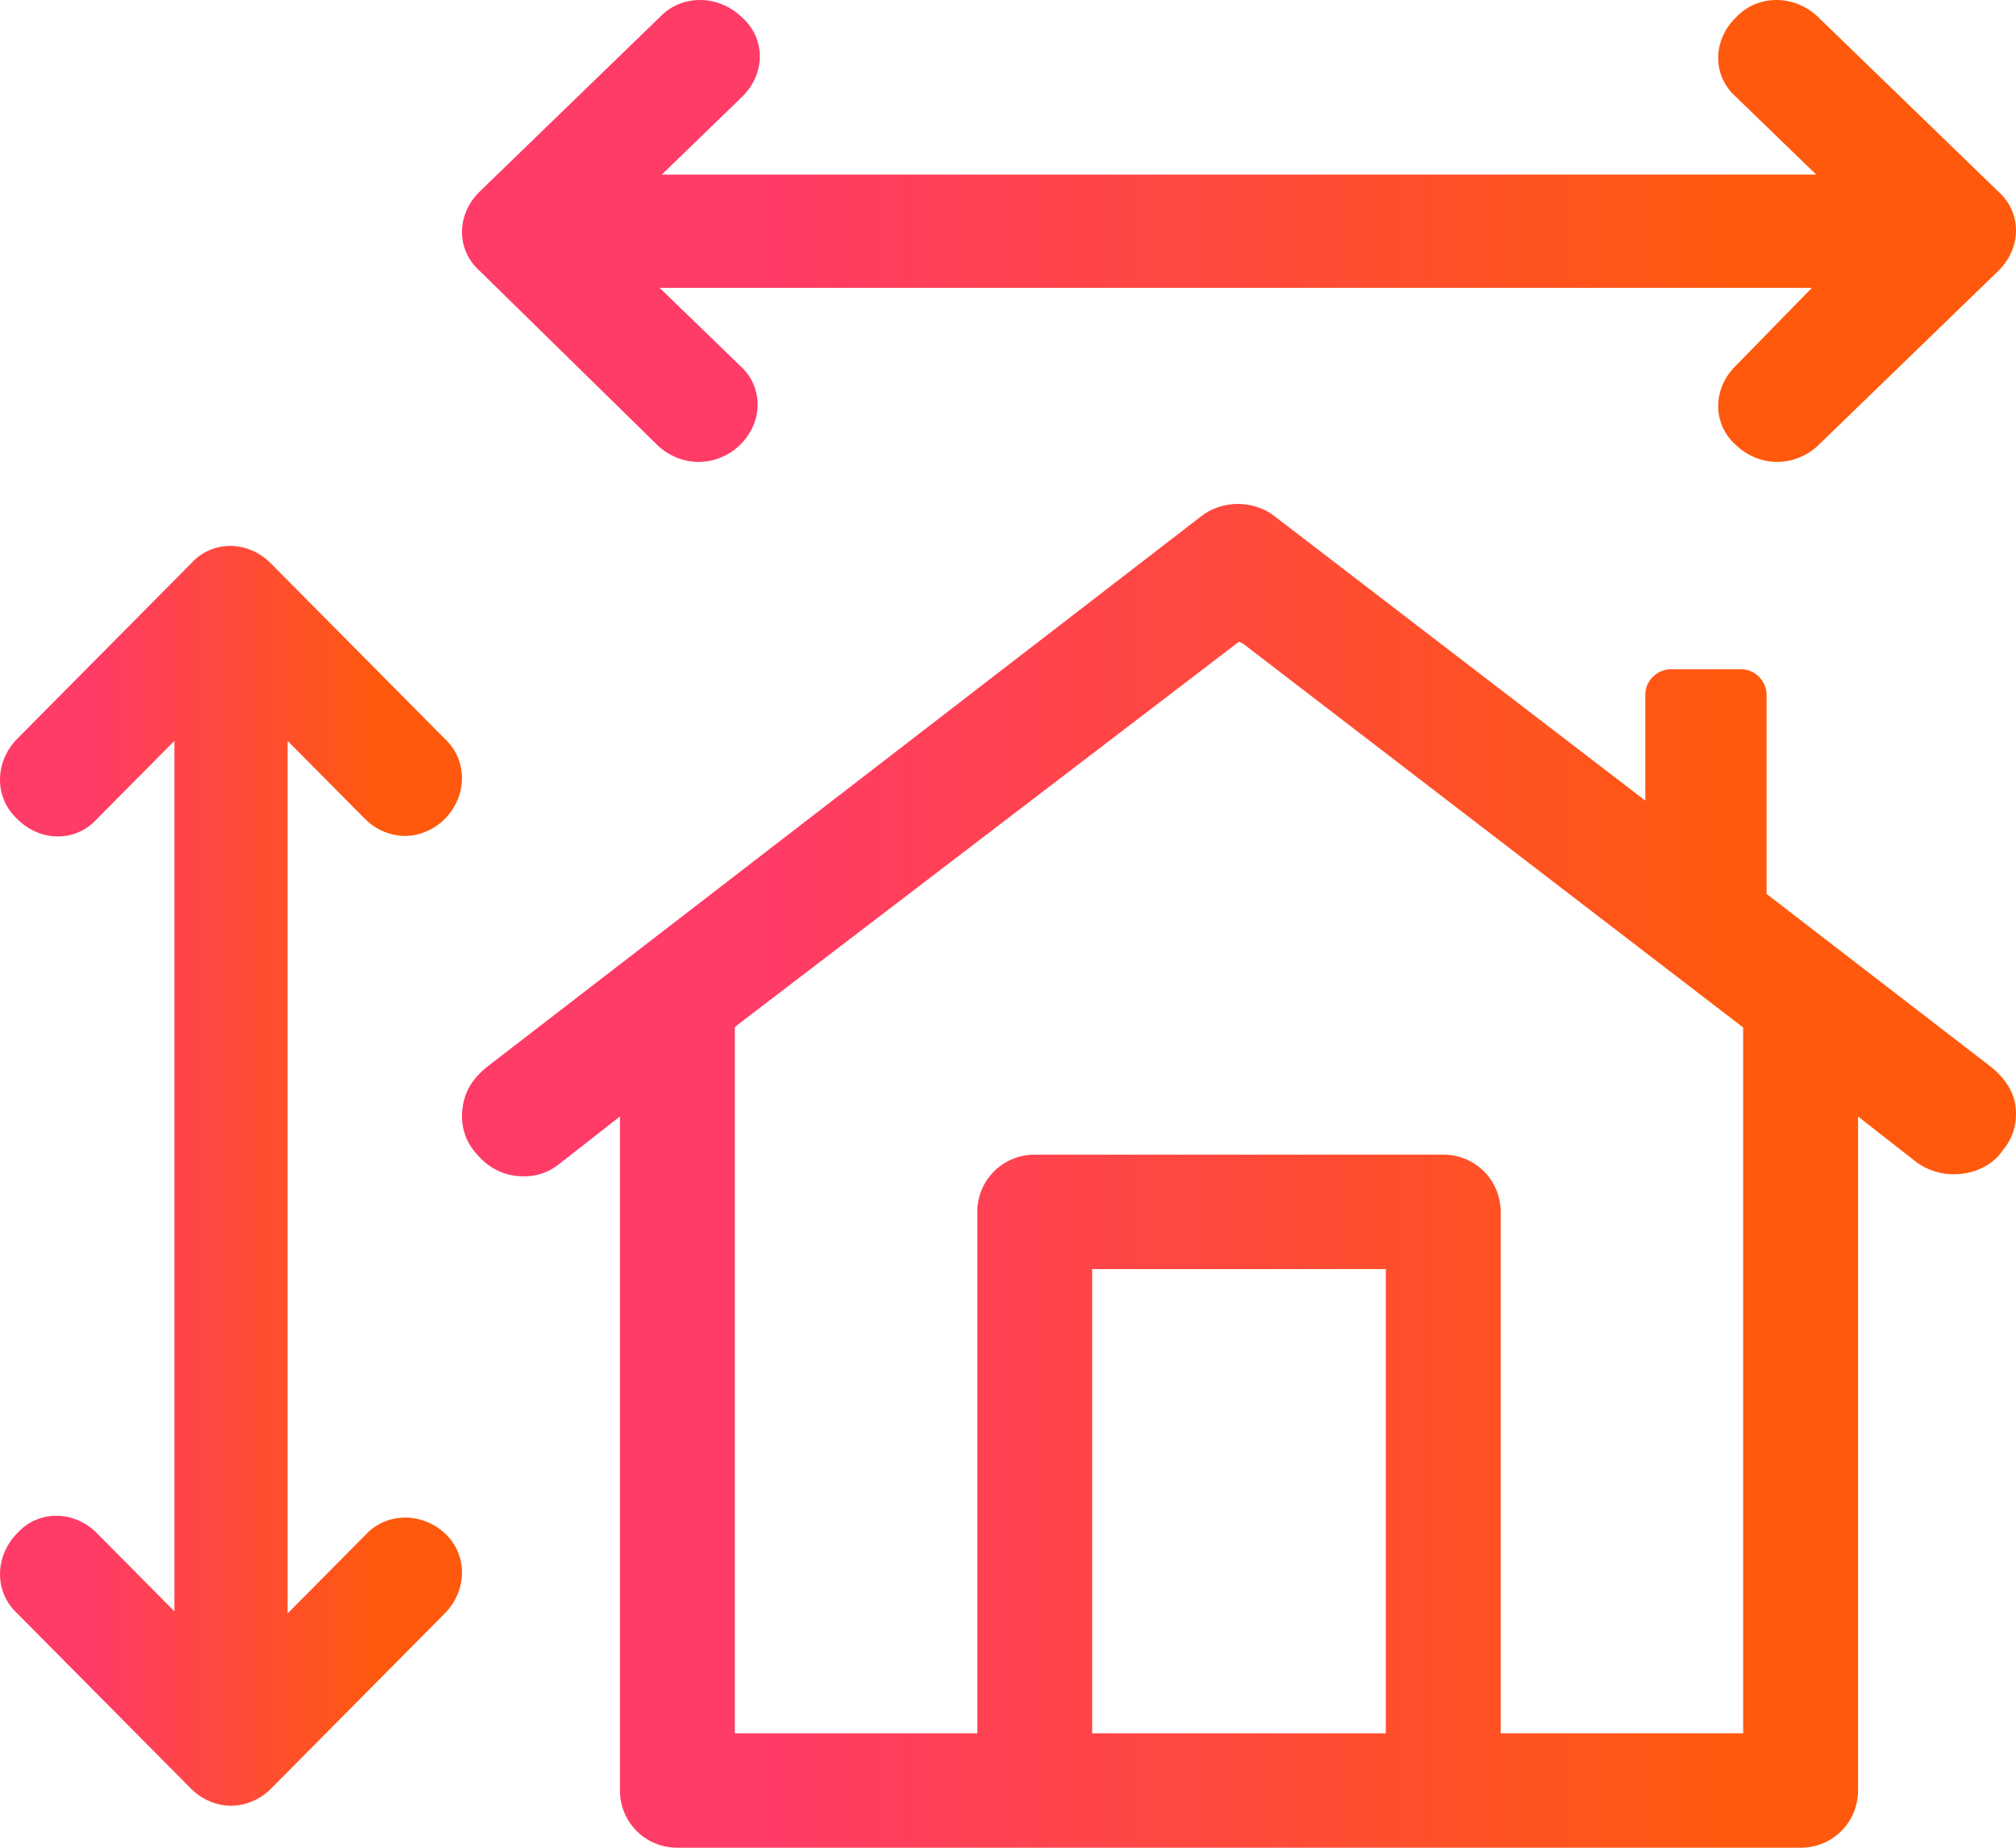
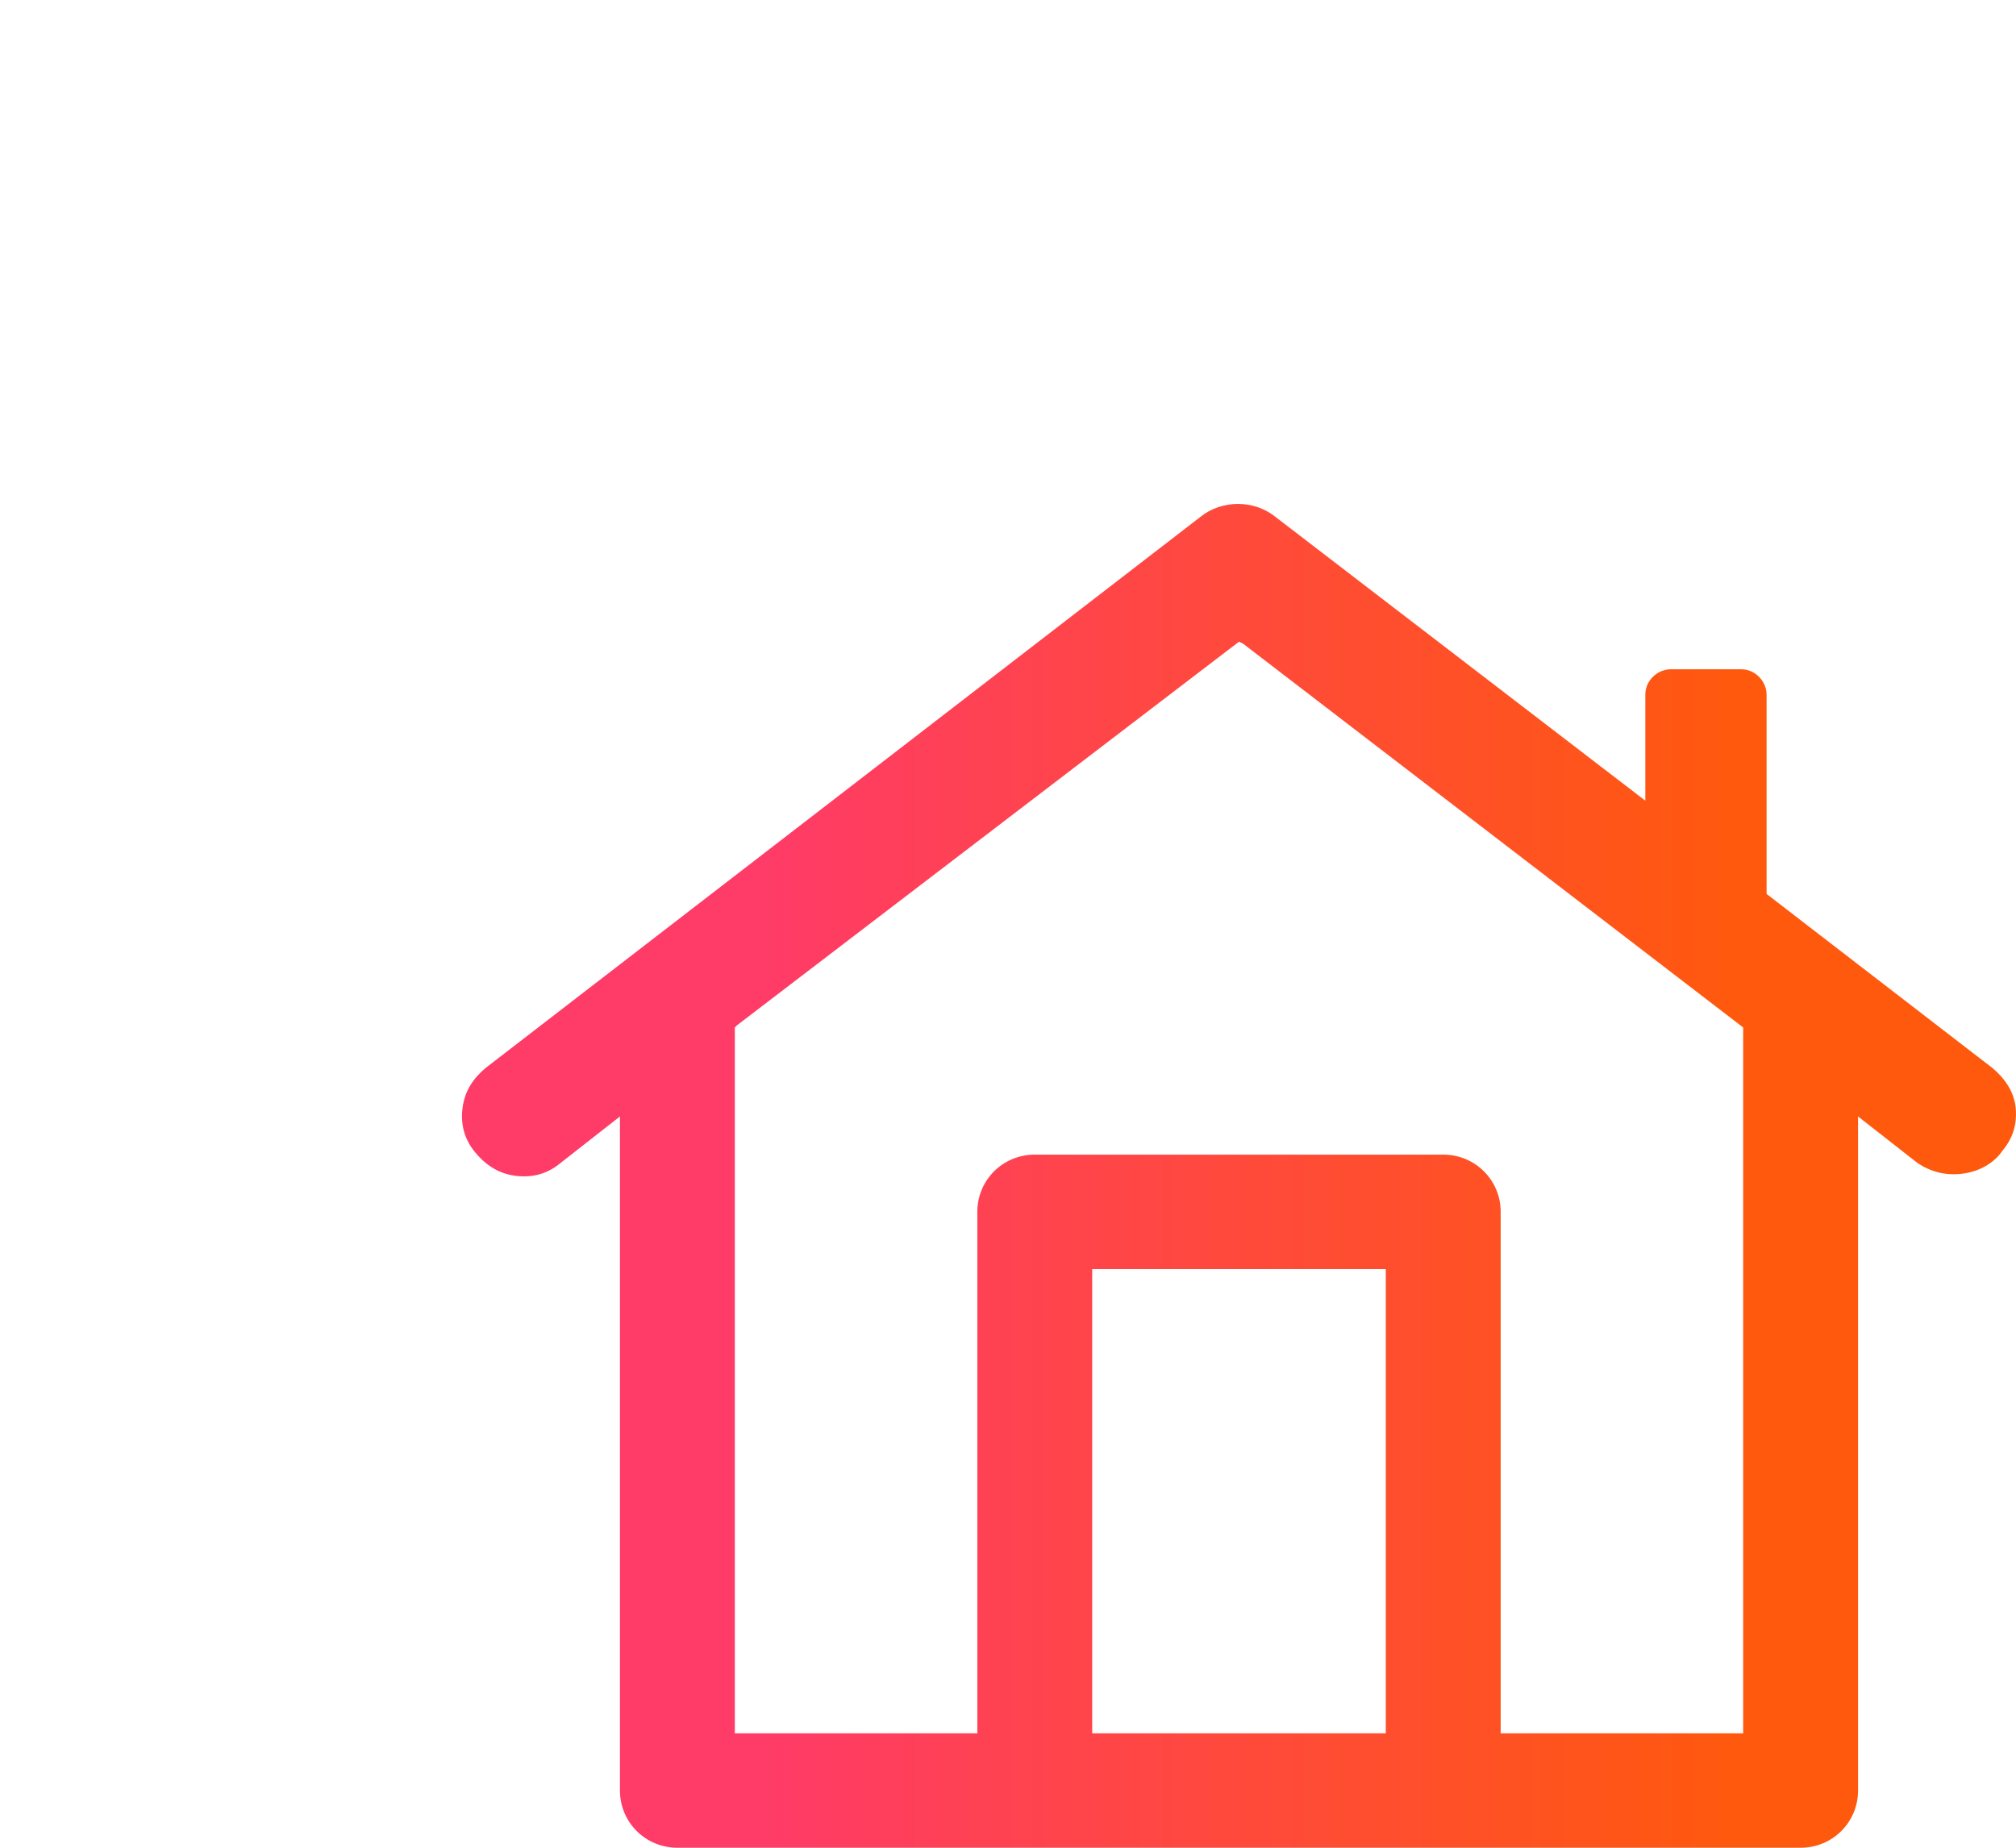
<svg xmlns="http://www.w3.org/2000/svg" width="60" height="55" viewBox="0 0 60 55" fill="none">
  <path d="M59.288 31.782L52.577 26.609V20.678C52.577 20.3 52.26 19.921 51.817 19.921H49.727C49.348 19.921 48.968 20.237 48.968 20.678V23.833L37.951 15.379C37.318 14.874 36.368 14.874 35.735 15.379L14.462 31.782C14.082 32.098 13.829 32.476 13.766 32.981C13.703 33.486 13.829 33.927 14.146 34.306C14.462 34.684 14.842 34.937 15.349 35C15.855 35.063 16.298 34.937 16.678 34.621L18.451 33.233V53.297C18.451 54.243 19.211 55 20.16 55H53.59C54.539 55 55.299 54.243 55.299 53.297V33.233L57.072 34.621C57.452 34.874 57.895 35 58.401 34.937C58.908 34.874 59.351 34.621 59.604 34.243C59.921 33.864 60.047 33.423 59.984 32.918C59.921 32.476 59.668 32.098 59.288 31.782ZM41.244 51.593H32.506V37.776H41.244V51.593ZM51.88 51.593H44.663V36.073C44.663 35.126 43.903 34.369 42.953 34.369H30.797C29.847 34.369 29.087 35.126 29.087 36.073V51.593H21.87V30.584L21.933 30.52L36.875 19.101L37.002 19.164L51.88 30.584V51.593Z" fill="url(#paint0_linear_10_2)" />
-   <path d="M19.567 13.251C19.89 13.563 20.341 13.75 20.792 13.75C21.244 13.75 21.695 13.563 22.017 13.251C22.726 12.564 22.726 11.503 22.017 10.878L19.632 8.568H53.925L51.669 10.878C50.959 11.565 50.959 12.626 51.669 13.251C51.991 13.563 52.442 13.75 52.893 13.75C53.344 13.75 53.796 13.563 54.118 13.251L59.468 8.069C60.177 7.382 60.177 6.321 59.468 5.697L54.118 0.515C53.409 -0.172 52.313 -0.172 51.669 0.515C50.959 1.202 50.959 2.263 51.669 2.887L54.054 5.197H19.696L22.081 2.887C22.791 2.201 22.791 1.139 22.081 0.515C21.372 -0.172 20.277 -0.172 19.632 0.515L14.282 5.697C13.573 6.383 13.573 7.445 14.282 8.069L19.567 13.251Z" fill="url(#paint1_linear_10_2)" />
-   <path d="M10.866 45.7L8.559 48.027V22.052L10.866 24.379C11.178 24.693 11.614 24.882 12.051 24.882C12.487 24.882 12.924 24.693 13.236 24.379C13.921 23.687 13.921 22.618 13.236 21.989L8.06 16.769C7.374 16.077 6.314 16.077 5.69 16.769L0.514 21.989C-0.171 22.681 -0.171 23.75 0.514 24.379C1.2 25.071 2.26 25.071 2.884 24.379L5.191 22.052V47.964L2.884 45.637C2.198 44.945 1.138 44.945 0.514 45.637C-0.171 46.329 -0.171 47.398 0.514 48.027L5.69 53.247C6.002 53.561 6.438 53.75 6.875 53.75C7.312 53.75 7.748 53.561 8.06 53.247L13.236 48.027C13.921 47.335 13.921 46.266 13.236 45.637C12.55 45.008 11.489 45.008 10.866 45.7Z" fill="url(#paint2_linear_10_2)" />
  <defs>
    <linearGradient id="paint0_linear_10_2" x1="51.819" y1="74.849" x2="22.845" y2="74.849" gradientUnits="userSpaceOnUse">
      <stop stop-color="#FF590D" />
      <stop offset="1" stop-color="#FF3B67" />
    </linearGradient>
    <linearGradient id="paint1_linear_10_2" x1="51.819" y1="20.573" x2="22.845" y2="20.573" gradientUnits="userSpaceOnUse">
      <stop stop-color="#FF590D" />
      <stop offset="1" stop-color="#FF3B67" />
    </linearGradient>
    <linearGradient id="paint2_linear_10_2" x1="11.318" y1="72.358" x2="2.704" y2="72.358" gradientUnits="userSpaceOnUse">
      <stop stop-color="#FF590D" />
      <stop offset="1" stop-color="#FF3B67" />
    </linearGradient>
  </defs>
</svg>